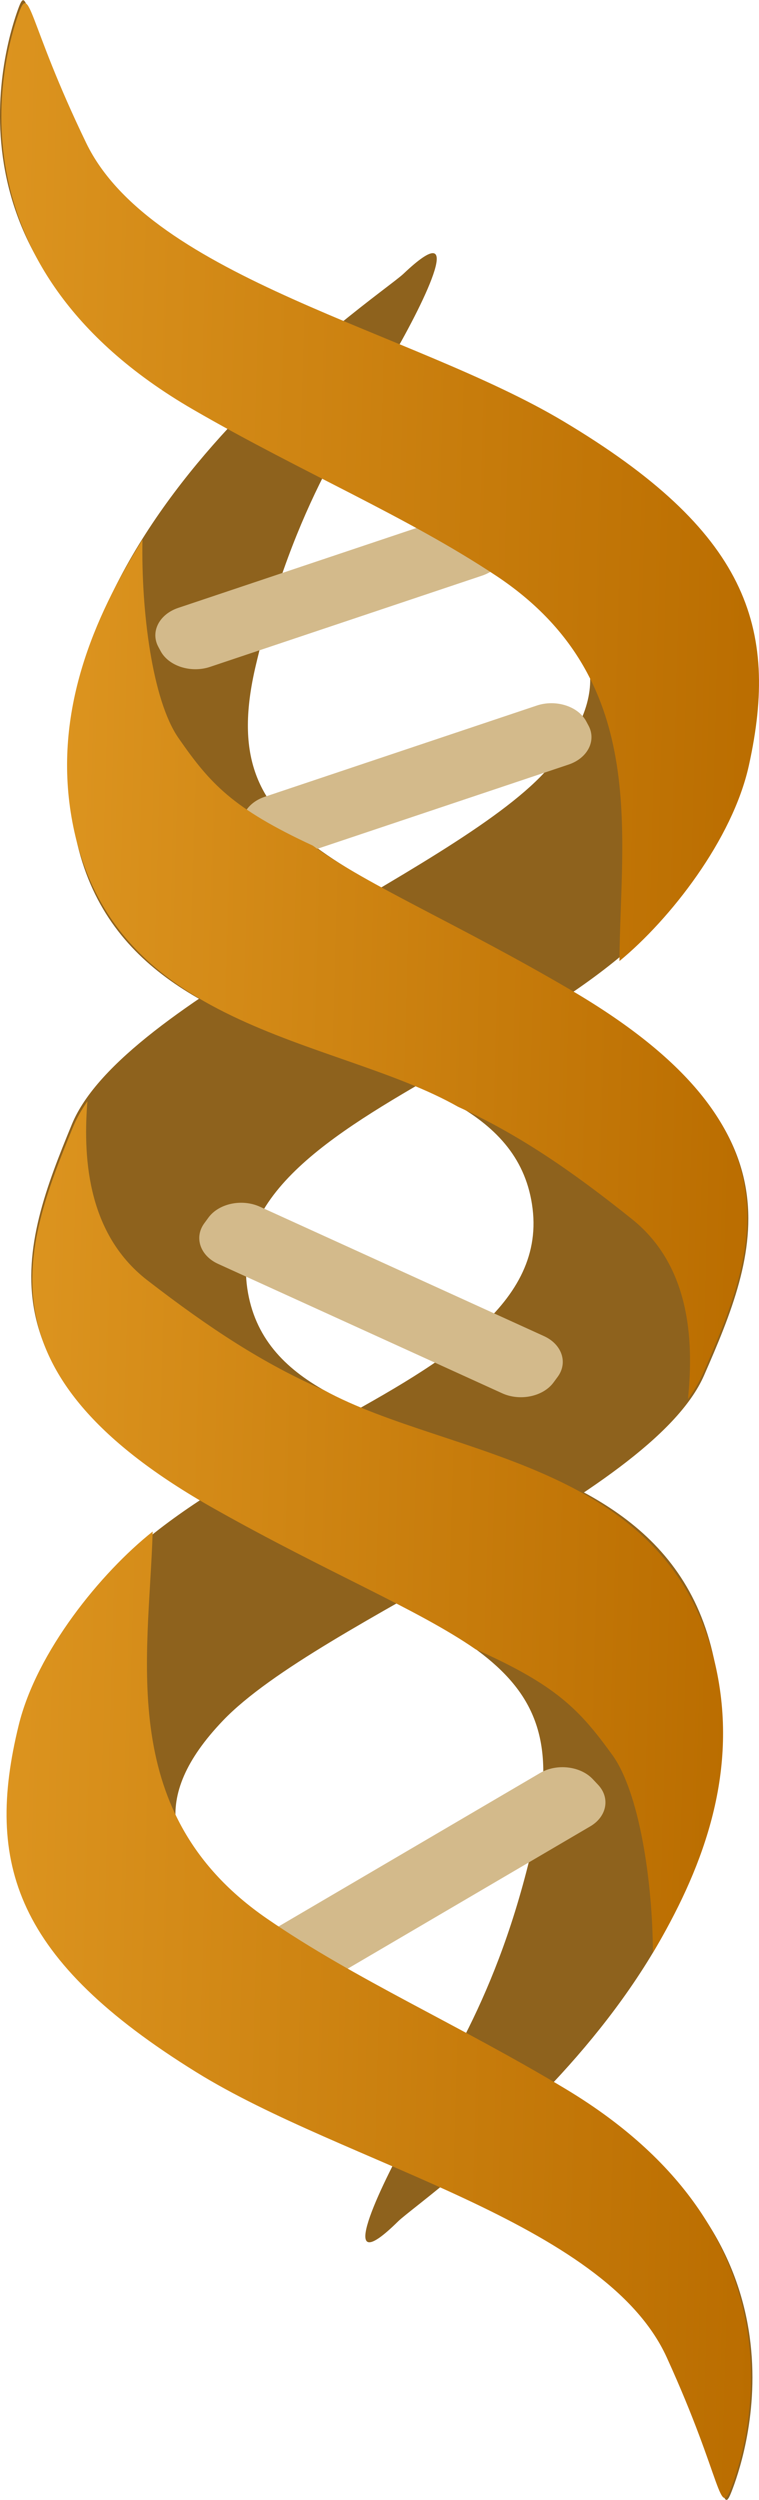
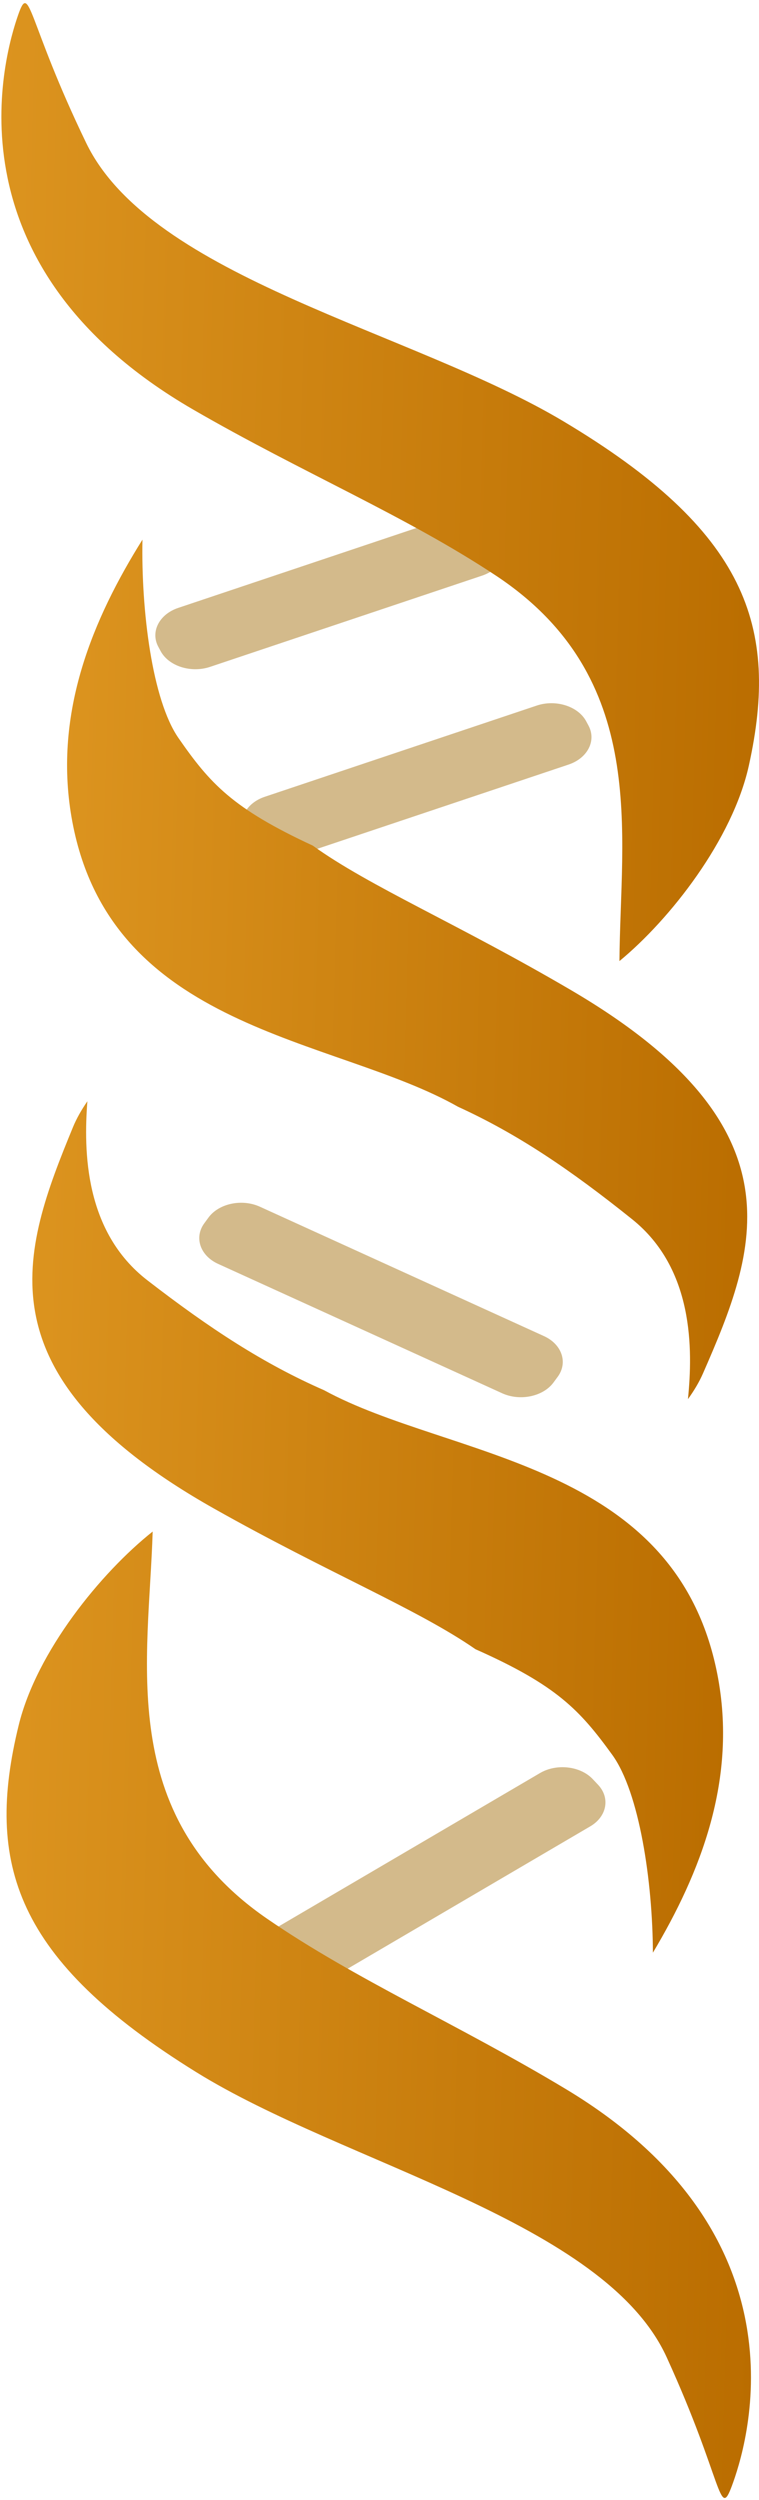
<svg xmlns="http://www.w3.org/2000/svg" width="38" height="125" viewBox="0 0 38 125" fill="none">
  <g clip-path="url(#clip0_2769_4993)">
-     <path d="M19.934 111.071C21.159 109.865 38.307 98.235 35.86 83.562C33.512 69.486 13.809 74.231 12.38 64.418C10.95 54.605 33.716 52.272 36.064 40.287C38.517 27.767 35.107 25.532 27.693 21.304C19.934 16.88 7.275 13.743 4.009 6.987C1.036 0.839 1.456 -1.137 0.844 0.632C0.231 2.402 -3.173 13.484 10.032 20.178C23.201 26.854 34.533 30.715 27.285 38.598C22.598 43.695 6.152 50.02 3.6 56.214C1.048 62.407 -1.198 68.601 10.644 75.277C22.486 81.953 28.739 82.557 26.876 91.364C25.141 99.569 22.246 103.553 20.445 106.808C18.709 109.945 16.872 114.087 19.934 111.071Z" fill="#8E621D" />
-     <path d="M20.205 13.685C18.952 14.874 1.534 26.252 3.638 40.958C5.655 55.066 25.466 50.608 26.665 60.44C27.864 70.273 5.047 72.273 2.419 84.222C-0.327 96.704 3.03 98.989 10.343 103.324C17.997 107.86 30.58 111.181 33.688 117.984C36.516 124.174 36.049 126.144 36.703 124.383C37.357 122.623 41.021 111.592 27.975 104.707C14.965 97.84 3.725 93.815 11.157 86.039C15.962 81.011 32.553 74.927 35.25 68.771C37.947 62.616 40.338 56.456 28.655 49.608C16.971 42.761 10.734 42.066 12.803 33.288C14.73 25.11 17.718 21.169 19.595 17.94C21.404 14.829 23.338 10.714 20.205 13.685Z" fill="#8E621D" />
    <path d="M13.756 96.439L27.038 88.655C27.87 88.167 29.058 88.305 29.677 88.96L29.942 89.241C30.561 89.897 30.386 90.832 29.554 91.32L16.272 99.104C15.439 99.592 14.252 99.455 13.633 98.799L13.368 98.518C12.749 97.863 12.924 96.927 13.756 96.439Z" fill="#D3BA8B" />
    <path d="M13.012 60.338L27.234 66.808C28.133 67.216 28.443 68.13 27.925 68.838L27.716 69.122C27.198 69.83 26.038 70.075 25.14 69.666L10.918 63.196C10.02 62.788 9.709 61.874 10.228 61.166L10.436 60.882C10.955 60.174 12.114 59.929 13.012 60.338Z" fill="#D3BA8B" />
    <path d="M13.255 39.841L26.874 35.279C27.829 34.96 28.942 35.313 29.348 36.065L29.464 36.281C29.869 37.033 29.421 37.91 28.466 38.23L14.847 42.791C13.892 43.111 12.779 42.757 12.373 42.005L12.257 41.79C11.851 41.038 12.3 40.161 13.255 39.841Z" fill="#D3BA8B" />
    <path d="M8.925 30.395L22.544 25.833C23.499 25.513 24.612 25.867 25.017 26.619L25.134 26.835C25.539 27.587 25.09 28.464 24.136 28.783L10.517 33.345C9.562 33.665 8.449 33.311 8.043 32.559L7.927 32.343C7.521 31.591 7.97 30.714 8.925 30.395Z" fill="#D3BA8B" />
    <path d="M7.644 76.58C5.049 78.64 1.839 82.576 0.936 86.263C-0.761 93.189 0.76 97.996 9.821 103.609C17.268 108.223 30.271 111.067 33.379 117.87C36.206 124.06 35.992 126.05 36.646 124.289C37.3 122.529 40.815 111.961 28.33 104.458C22.999 101.254 17.791 98.978 13.37 95.938C5.786 90.721 7.452 82.97 7.644 76.58Z" fill="url(#paint0_linear_2769_4993)" />
    <path d="M3.581 40.864C5.426 51.574 16.712 51.818 22.931 55.34C25.915 56.702 28.555 58.486 31.651 60.967C34.738 63.44 34.692 67.472 34.443 69.96C34.752 69.532 35.007 69.104 35.194 68.677C37.891 62.522 40.282 56.362 28.598 49.514C22.969 46.215 18.498 44.327 15.659 42.282C11.643 40.422 10.516 39.179 8.936 36.903C7.618 35.005 7.063 30.522 7.133 26.982C4.672 30.91 2.674 35.599 3.581 40.864Z" fill="url(#paint1_linear_2769_4993)" />
    <path d="M31.013 48.056C33.559 45.959 36.676 41.976 37.493 38.276C39.027 31.327 37.394 26.543 28.203 21.063C20.649 16.558 7.582 13.904 4.315 7.147C1.343 1 1.511 -0.993 0.898 0.777C0.286 2.546 -2.981 13.164 9.678 20.483C15.082 23.609 20.343 25.809 24.834 28.785C32.54 33.89 31.056 41.664 31.013 48.056Z" fill="url(#paint2_linear_2769_4993)" />
    <path d="M35.913 83.707C33.817 73.025 22.528 72.945 16.228 69.515C13.212 68.196 10.531 66.451 7.377 64.016C4.232 61.588 4.184 57.556 4.375 55.065C4.075 55.498 3.831 55.929 3.654 56.358C1.101 62.552 -1.145 68.746 10.698 75.422C16.403 78.638 20.917 80.461 23.805 82.464C27.863 84.266 29.019 85.493 30.653 87.745C32.015 89.623 32.675 94.097 32.688 97.638C35.056 93.675 36.943 88.957 35.913 83.707Z" fill="url(#paint3_linear_2769_4993)" />
  </g>
  <defs>
    <linearGradient id="paint0_linear_2769_4993" x1="37.673" y1="122.13" x2="-0.882" y2="121.081" gradientUnits="userSpaceOnUse">
      <stop stop-color="#BA6D00" />
      <stop offset="1" stop-color="#DC941F" />
    </linearGradient>
    <linearGradient id="paint1_linear_2769_4993" x1="37.479" y1="67.493" x2="2.254" y2="66.508" gradientUnits="userSpaceOnUse">
      <stop stop-color="#BA6D00" />
      <stop offset="1" stop-color="#DC941F" />
    </linearGradient>
    <linearGradient id="paint2_linear_2769_4993" x1="38.077" y1="45.306" x2="-1.161" y2="44.211" gradientUnits="userSpaceOnUse">
      <stop stop-color="#BA6D00" />
      <stop offset="1" stop-color="#DC941F" />
    </linearGradient>
    <linearGradient id="paint3_linear_2769_4993" x1="36.271" y1="95.194" x2="0.498" y2="94.169" gradientUnits="userSpaceOnUse">
      <stop stop-color="#BA6D00" />
      <stop offset="1" stop-color="#DC941F" />
    </linearGradient>
    <clipPath id="clip0_2769_4993">
      <rect width="38" height="124.989" fill="white" transform="translate(38 125) rotate(-180)" />
    </clipPath>
  </defs>
</svg>